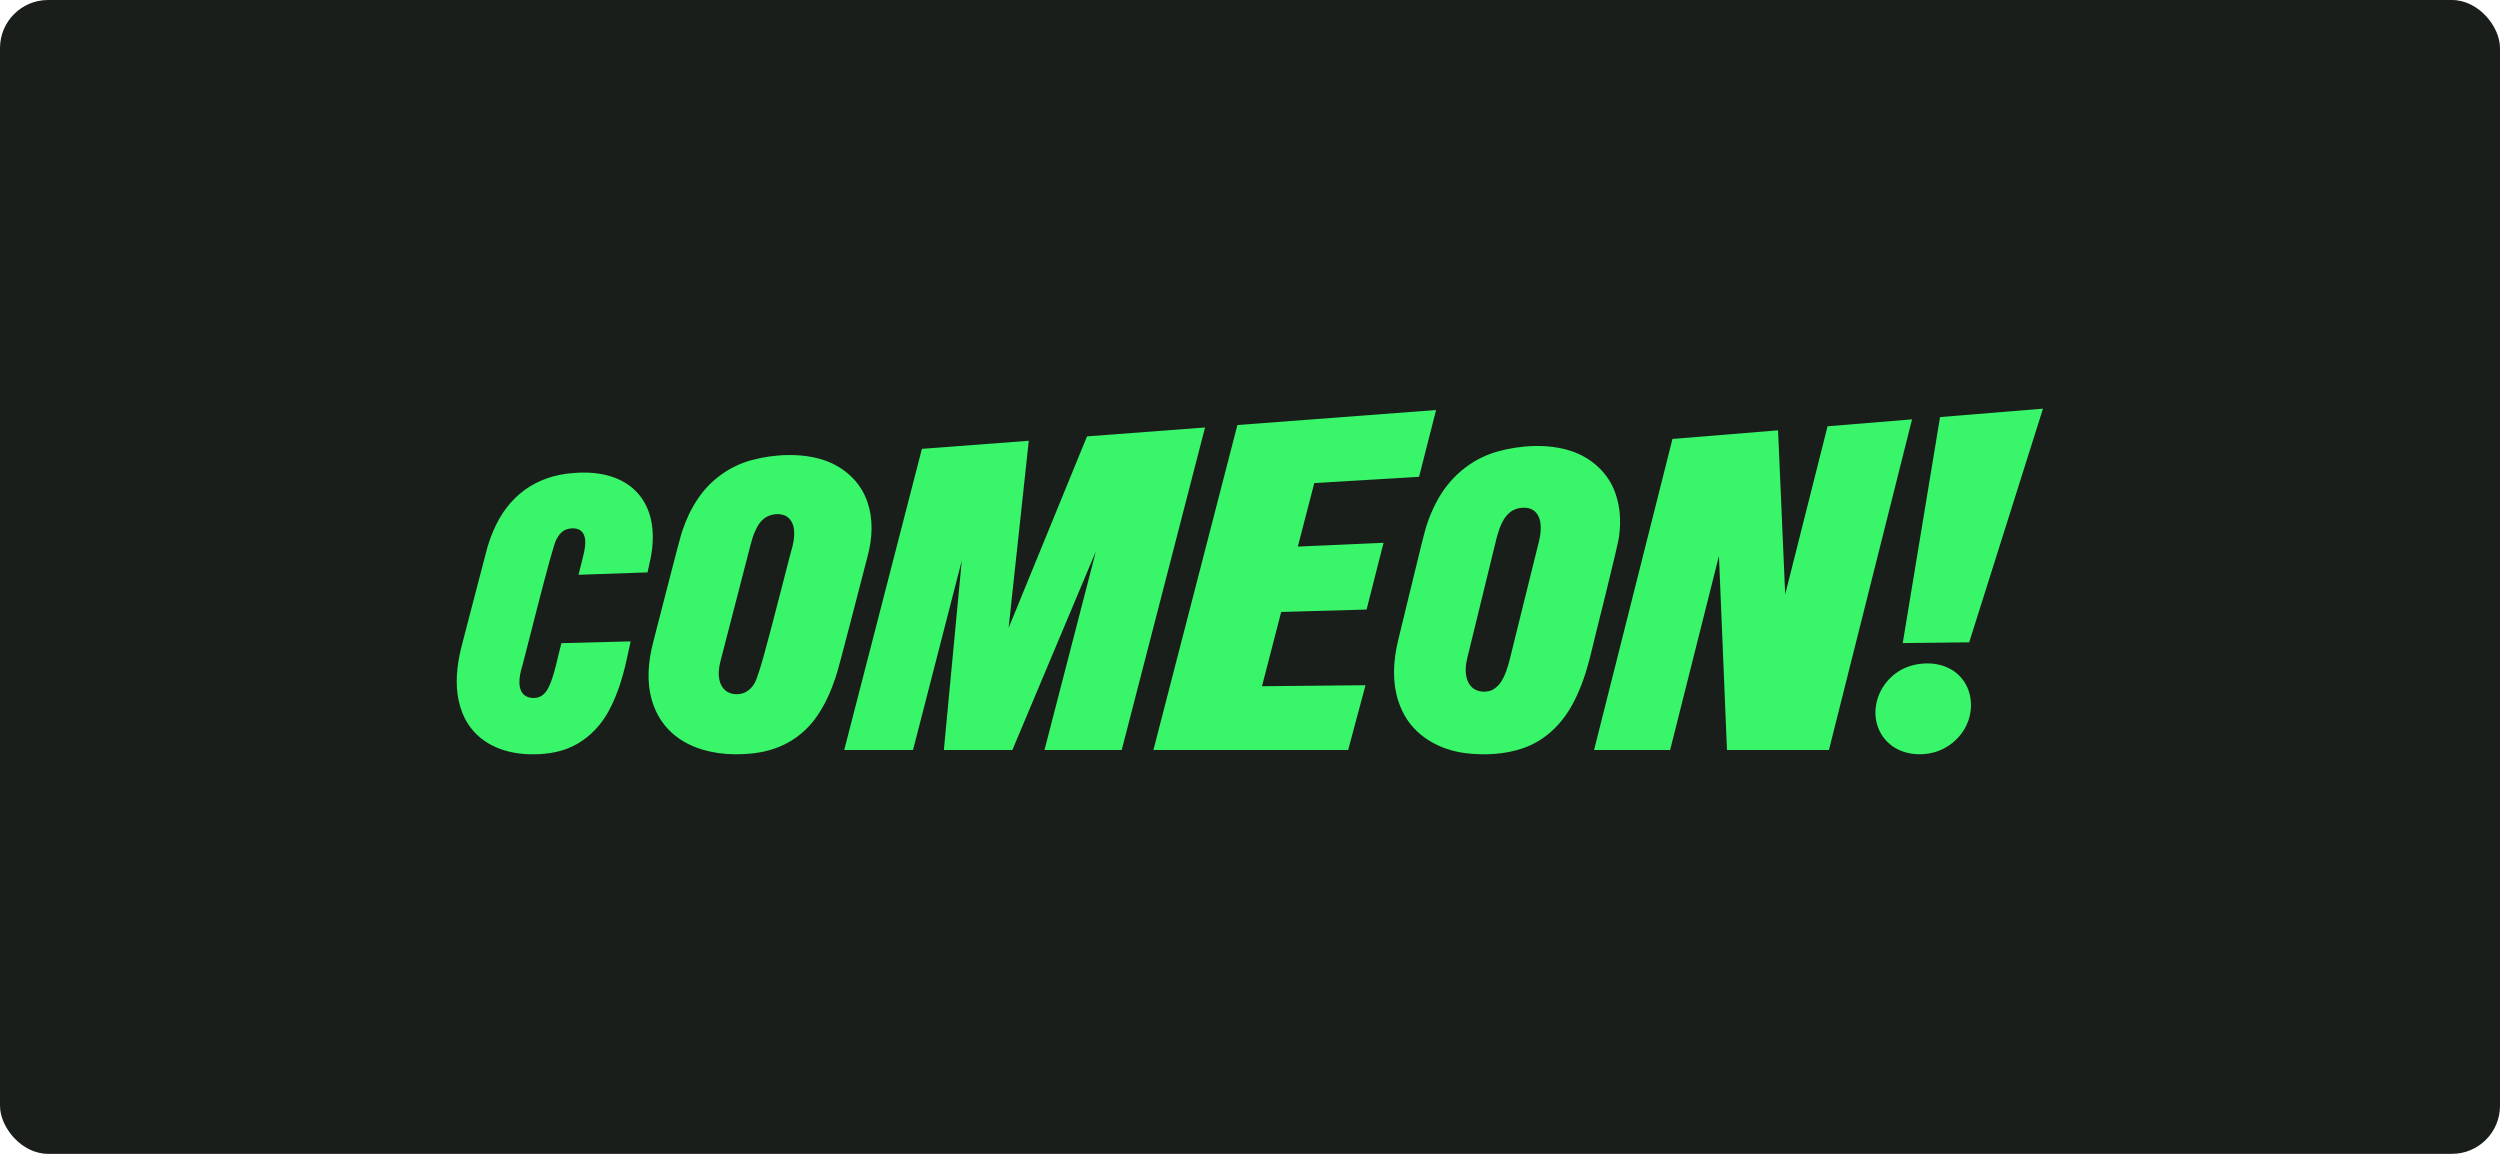
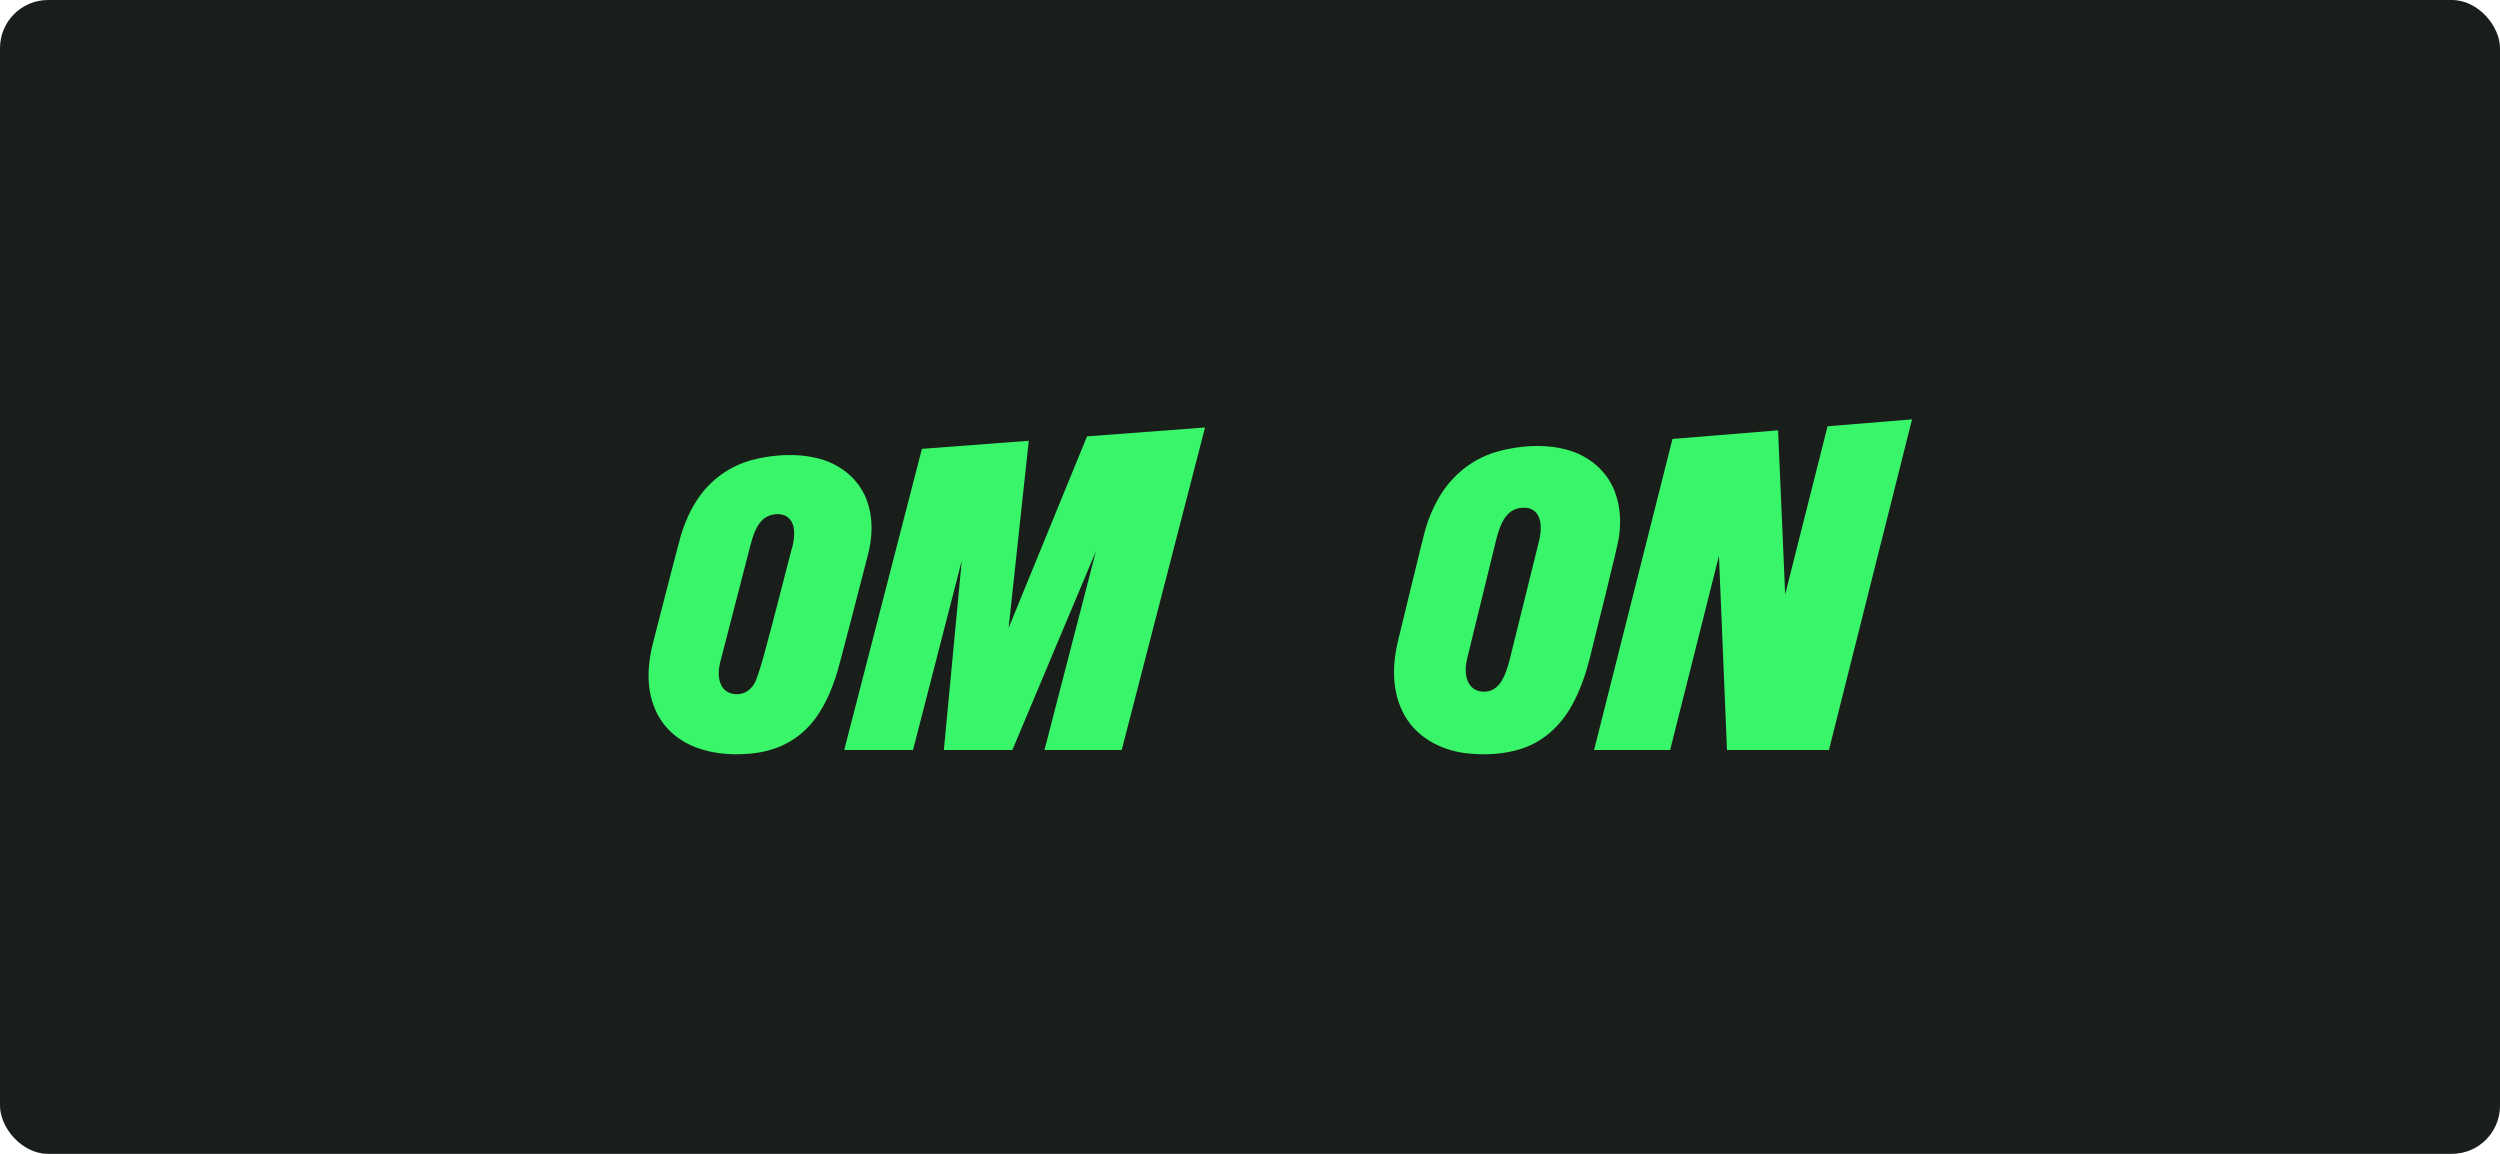
<svg xmlns="http://www.w3.org/2000/svg" width="208" height="96" viewBox="0 0 208 96" fill="none">
  <rect width="208" height="96" rx="4" fill="#1A1E1A" />
  <g clip-path="url(#clip0_1742_4136)">
-     <path d="M47.741 39.353C52.457 38.967 55.057 41.816 54.126 46.474L53.874 47.623L48.136 47.822L48.597 45.949C48.708 45.367 48.82 44.664 48.388 44.207C48.068 43.907 47.549 43.914 47.146 44.04C46.751 44.173 46.478 44.511 46.296 44.876C45.976 45.271 43.566 55.124 43.343 55.803C43.127 56.657 43.057 57.897 44.177 58.057C44.865 58.159 45.331 57.813 45.633 57.215C46.124 56.241 46.415 54.574 46.711 53.511L52.471 53.363L52.115 54.986C51.786 56.46 51.332 57.899 50.616 59.205C50.021 60.288 49.171 61.209 48.111 61.841C46.969 62.528 45.631 62.767 44.293 62.757C42.195 62.761 40.09 62.032 38.93 60.212C38.182 59.041 37.942 57.625 38.011 56.234C38.054 55.395 38.199 54.556 38.419 53.71L40.432 45.985C40.59 45.363 40.788 44.763 41.036 44.185C42.26 41.279 44.577 39.567 47.741 39.353Z" fill="#39F56A" />
-     <path d="M65.95 45.395C66.147 44.559 66.228 43.401 65.372 42.921C64.902 42.695 64.298 42.748 63.836 42.973C63.335 43.227 63.037 43.707 62.812 44.218C62.663 44.563 62.548 44.926 62.451 45.31L59.933 55.051C59.898 55.19 59.869 55.325 59.849 55.455C59.734 56.144 59.787 56.957 60.342 57.439C60.748 57.781 61.359 57.833 61.853 57.667C62.352 57.48 62.734 57.038 62.916 56.552C63.007 56.311 63.231 55.696 63.537 54.594C64.387 51.53 65.786 45.911 65.95 45.395ZM72.163 41.758C72.668 43.213 72.587 44.781 72.185 46.27C71.949 47.118 69.756 55.79 69.517 56.367C69.152 57.464 68.693 58.511 68.066 59.451C66.734 61.466 64.714 62.528 62.322 62.71C58.876 63.014 55.306 61.888 54.241 58.273C53.777 56.691 53.934 55.017 54.35 53.412C54.511 52.833 56.624 44.47 56.762 44.191C57.075 43.246 57.492 42.35 58.04 41.531C59.092 39.939 60.706 38.776 62.552 38.276C64.428 37.776 66.676 37.666 68.524 38.275C70.196 38.823 71.607 40.074 72.163 41.758Z" fill="#39F56A" />
+     <path d="M65.95 45.395C66.147 44.559 66.228 43.401 65.372 42.921C64.902 42.695 64.298 42.748 63.836 42.973C63.335 43.227 63.037 43.707 62.812 44.218C62.663 44.563 62.548 44.926 62.451 45.31L59.933 55.051C59.898 55.19 59.869 55.325 59.849 55.455C59.734 56.144 59.787 56.957 60.342 57.439C60.748 57.781 61.359 57.833 61.853 57.667C62.352 57.48 62.734 57.038 62.916 56.552C63.007 56.311 63.231 55.696 63.537 54.594C64.387 51.53 65.786 45.911 65.95 45.395M72.163 41.758C72.668 43.213 72.587 44.781 72.185 46.27C71.949 47.118 69.756 55.79 69.517 56.367C69.152 57.464 68.693 58.511 68.066 59.451C66.734 61.466 64.714 62.528 62.322 62.71C58.876 63.014 55.306 61.888 54.241 58.273C53.777 56.691 53.934 55.017 54.35 53.412C54.511 52.833 56.624 44.47 56.762 44.191C57.075 43.246 57.492 42.35 58.04 41.531C59.092 39.939 60.706 38.776 62.552 38.276C64.428 37.776 66.676 37.666 68.524 38.275C70.196 38.823 71.607 40.074 72.163 41.758Z" fill="#39F56A" />
    <path d="M90.44 36.307L83.916 52.245L85.594 36.673L76.704 37.343L70.239 62.4H75.963L80.019 46.65L78.529 62.4H84.229L91.179 45.869L86.901 62.4H93.326L100.259 35.566L90.44 36.307Z" fill="#39F56A" />
-     <path d="M102.952 35.362L95.964 62.399H112.168L113.609 57.011L104.997 57.095L106.594 50.915L113.7 50.714L115.111 45.159L107.978 45.475L109.349 40.19L118.066 39.669L119.482 34.114L102.952 35.362Z" fill="#39F56A" />
-     <path d="M162.241 55.644C163.804 56.475 164.33 58.331 163.769 59.953C163.427 60.94 162.687 61.77 161.766 62.257C160.68 62.836 159.319 62.921 158.175 62.471C156.755 61.917 155.913 60.495 156.049 58.984C156.192 57.239 157.48 55.758 159.174 55.341C160.183 55.091 161.317 55.141 162.241 55.644Z" fill="#39F56A" />
    <path d="M128.063 44.955C128.287 44.029 128.332 42.616 127.222 42.291C126.788 42.185 126.287 42.246 125.891 42.453C125.036 42.916 124.72 44 124.484 44.9L122.081 54.733C122.045 54.879 122.016 55.02 121.996 55.155C121.938 55.522 121.924 55.889 121.992 56.246C122.075 56.702 122.304 57.141 122.718 57.366C123.115 57.58 123.629 57.601 124.053 57.449C124.78 57.154 125.131 56.384 125.371 55.682C125.449 55.452 125.518 55.217 125.583 54.976L128.063 44.955ZM134.421 41.1C134.801 42.199 134.87 43.366 134.716 44.53C134.731 45.027 132.448 53.944 132.286 54.702C131.966 55.968 131.554 57.191 130.974 58.325C130.066 60.147 128.587 61.635 126.637 62.278C125.194 62.764 123.547 62.848 122.036 62.675C119.786 62.423 117.654 61.244 116.671 59.154C115.756 57.264 115.862 55.086 116.375 53.069C116.496 52.617 117.647 47.788 118.273 45.279C118.482 44.443 118.606 43.988 118.668 43.791C118.877 43.12 119.145 42.48 119.464 41.867C120.501 39.806 122.323 38.21 124.557 37.577C126.468 37.036 128.777 36.895 130.671 37.509C132.401 38.066 133.846 39.361 134.421 41.1Z" fill="#39F56A" />
-     <path d="M169.976 34L161.412 34.7L158.308 53.503L163.836 53.442L169.976 34Z" fill="#39F56A" />
    <path d="M152.053 35.466L148.527 49.451L147.935 35.803L139.15 36.52L132.627 62.4H138.954L143.017 46.251L143.684 62.4H152.167L159.082 34.891L152.053 35.466Z" fill="#39F56A" />
  </g>
  <defs>
    <clipPath id="clip0_1742_4136">
      <rect width="132" height="28.758" fill="white" transform="translate(38 34)" />
    </clipPath>
  </defs>
</svg>